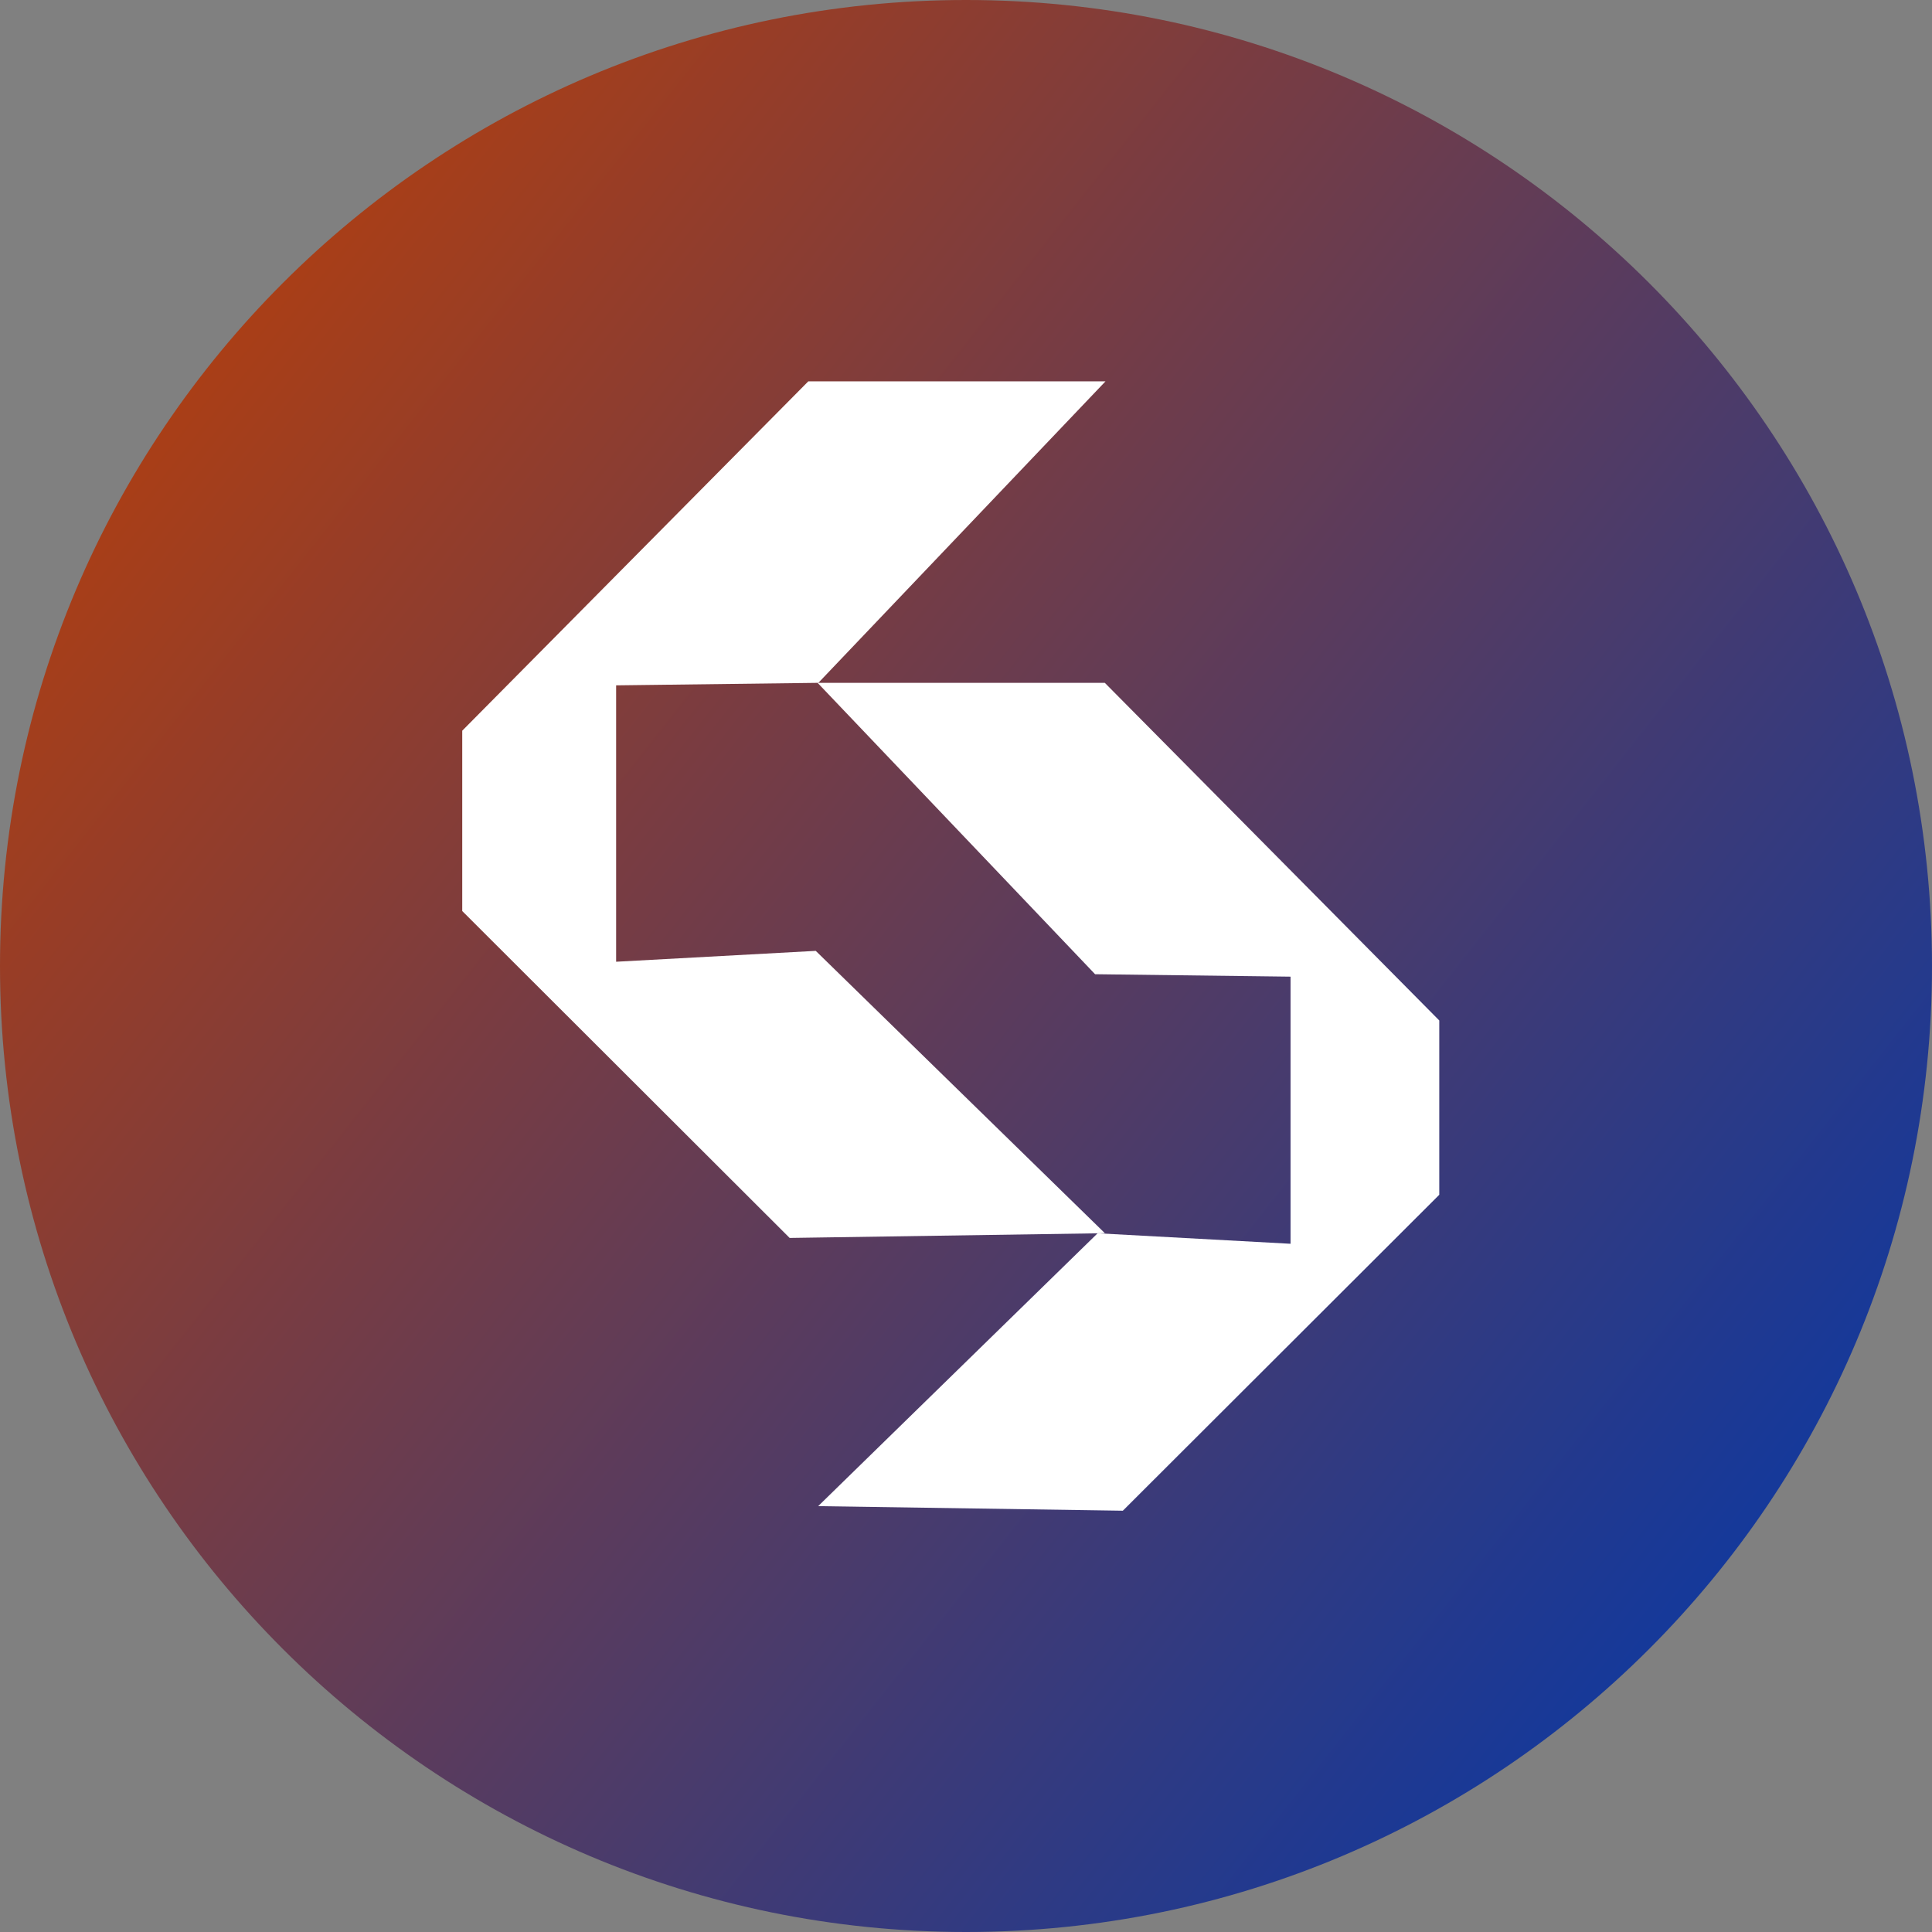
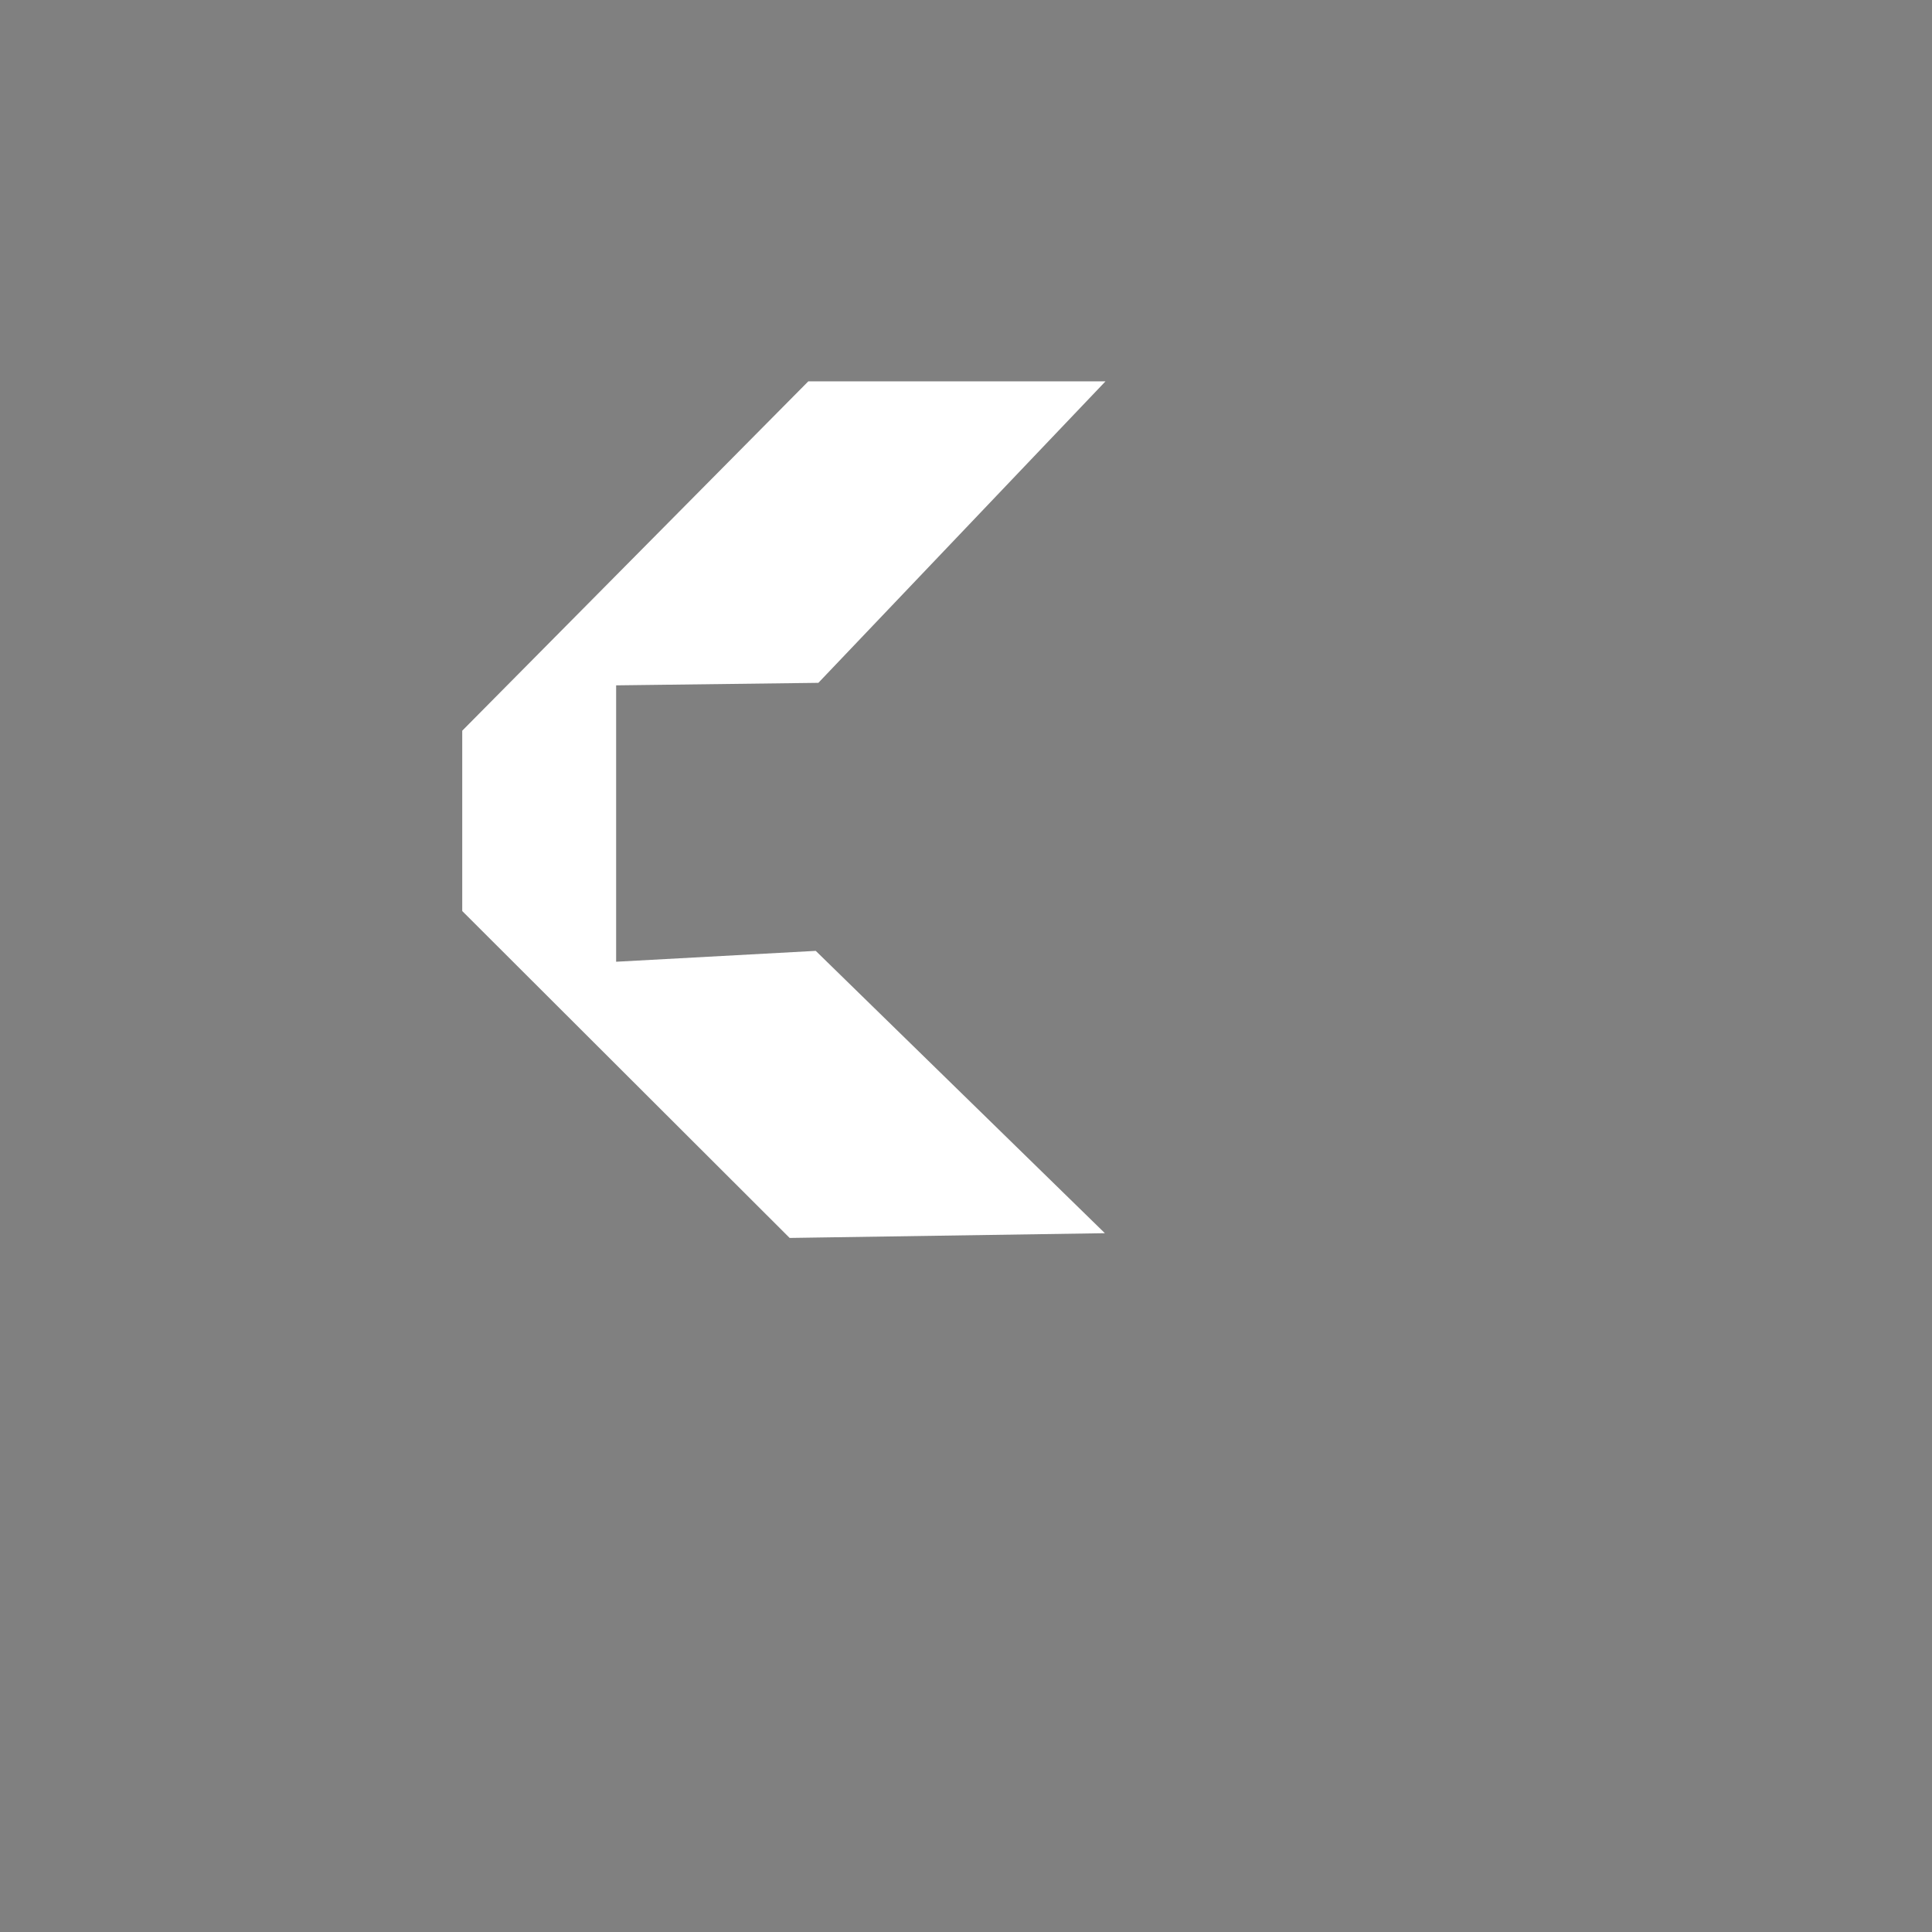
<svg xmlns="http://www.w3.org/2000/svg" xml:space="preserve" width="16px" height="16px" version="1.1" style="shape-rendering:geometricPrecision; text-rendering:geometricPrecision; image-rendering:optimizeQuality; fill-rule:evenodd; clip-rule:evenodd" viewBox="0 0 15632.09 15632.09">
  <rect x="0" y="0" width="15632.09" height="15632.09" fill="#808080" stroke="none" />
  <defs>
    <style type="text/css">
   
    .fil1 {fill:white;fill-rule:nonzero}
    .fil0 {fill:url(#id0)}
   
  </style>
    <linearGradient id="id0" gradientUnits="userSpaceOnUse" x1="1681.11" y1="2972.69" x2="13950.97" y2="12659.43">
      <stop offset="0" style="stop-opacity:1; stop-color:#A93E17" />
      <stop offset="1" style="stop-opacity:1; stop-color:#15399A" />
    </linearGradient>
  </defs>
  <g id="Layer_x0020_1">
-     <path class="fil0" d="M-0 7816.05c0,4316.68 3499.36,7816.04 7816.04,7816.04 4316.69,0 7816.05,-3499.36 7816.05,-7816.04 0,-4316.69 -3499.36,-7816.05 -7816.05,-7816.05 -4316.68,0 -7816.04,3499.36 -7816.04,7816.05z" />
-     <polygon class="fil1" points="8939.19,5524.94 6615.18,5524.94 8860.53,7882.58 10441.95,7902.23 10441.95,10063.54 8880.97,9978.61 6619.91,12186.36 9085.04,12223.42 11645.37,9667.08 11645.37,8256.82 " />
    <polygon class="fil1" points="6540.09,3085.53 8944.71,3085.53 6621.52,5524.92 4985.2,5545.26 4985.2,7781.58 6600.33,7693.63 8939.8,9977.99 6389.15,10016.36 3740.05,7371.34 3740.05,5912.18 " />
  </g>
</svg>